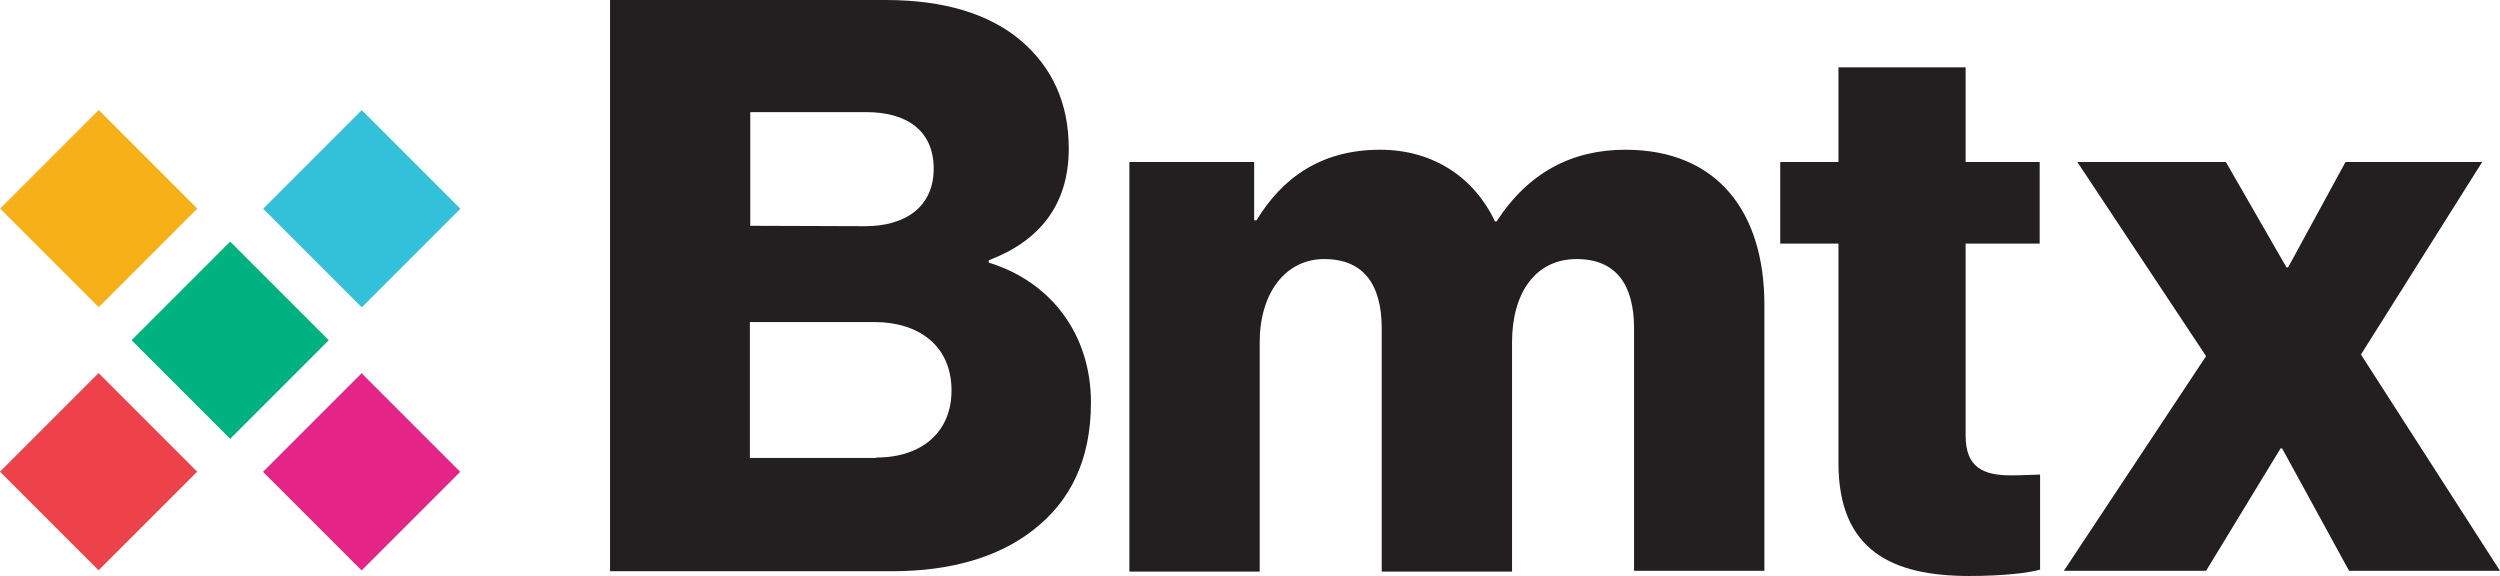
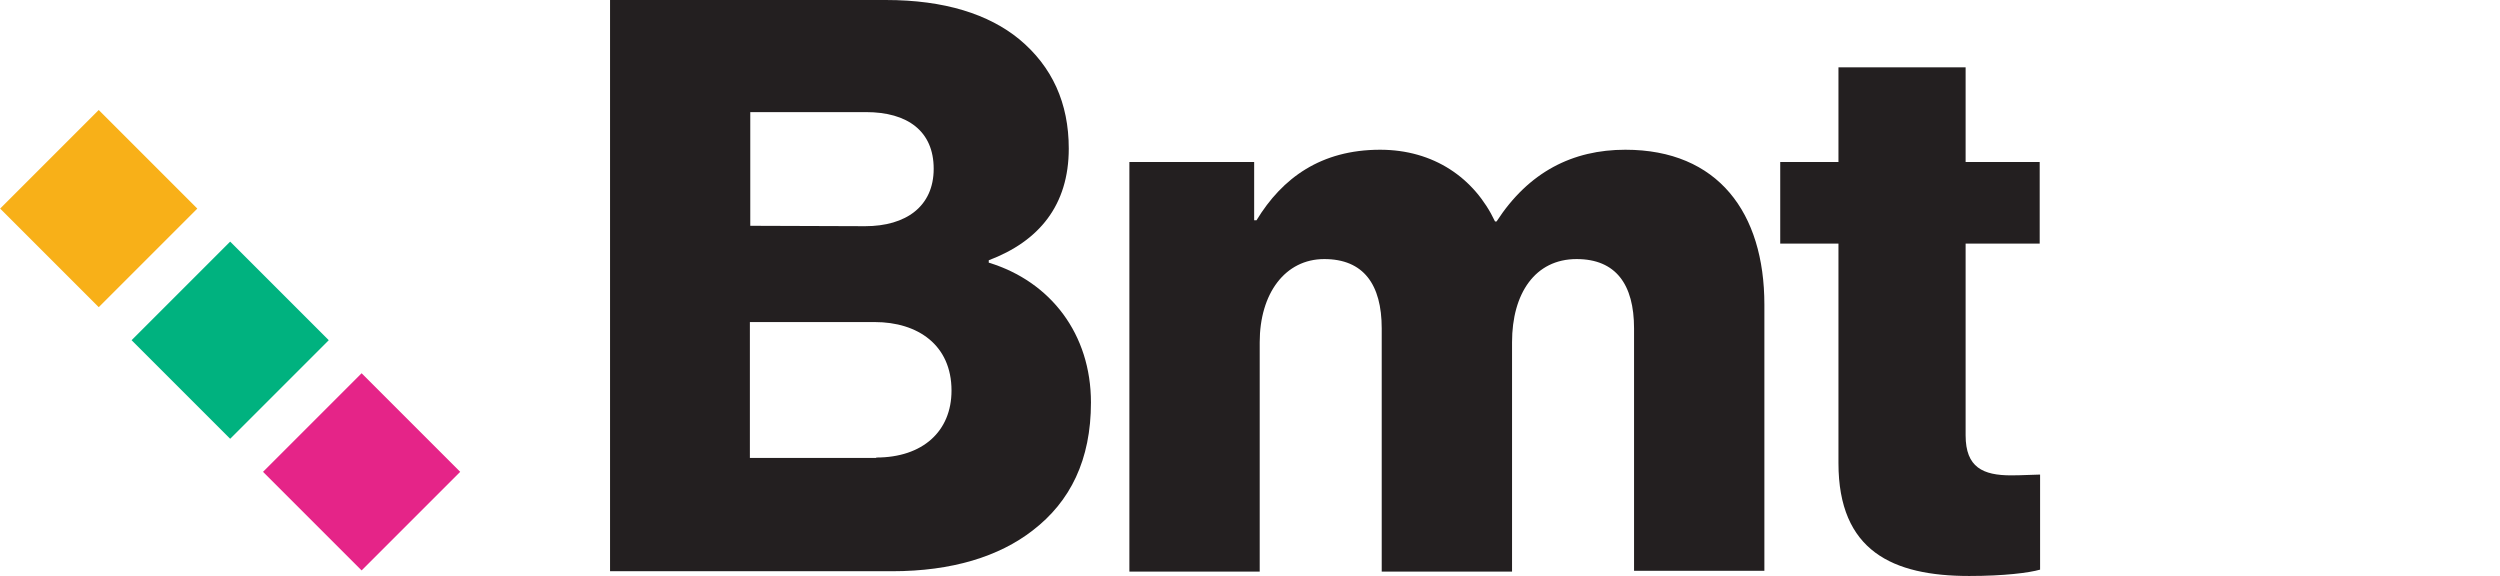
<svg xmlns="http://www.w3.org/2000/svg" version="1.1" id="Layer_1" x="0px" y="0px" viewBox="0 0 631.1 145.4" style="enable-background:new 0 0 631.1 145.4;" xml:space="preserve">
  <style type="text/css">
	.st0{fill:none;}
	.st1{fill:#ED424A;}
	.st2{fill:#F8B018;}
	.st3{fill:#33C1DA;}
	.st4{fill:#E52488;}
	.st5{fill:#00B27F;}
	.st6{fill:#231F20;}
</style>
  <rect x="233.1" y="-148.4" class="st0" width="703.8" height="365.3" />
  <g id="Star">
-     <rect x="7.3" y="101.5" transform="matrix(0.707 -0.707 0.707 0.707 -76.924 52.471)" class="st1" width="35.2" height="35.2" />
    <rect x="7.3" y="35.1" transform="matrix(0.707 -0.707 0.707 0.707 -29.94 33.001)" class="st2" width="35.2" height="35.2" />
-     <rect x="73.7" y="35.1" transform="matrix(0.707 -0.707 0.707 0.707 -10.484 79.986)" class="st3" width="35.2" height="35.2" />
    <rect x="73.7" y="101.5" transform="matrix(0.707 -0.707 0.707 0.707 -57.468 99.455)" class="st4" width="35.2" height="35.2" />
    <rect x="40.5" y="68.3" transform="matrix(0.707 -0.707 0.707 0.707 -43.704 66.225)" class="st5" width="35.2" height="35.2" />
  </g>
  <path class="st6" d="M154,0h69.6c14.9,0,26,3.6,33.7,9.9c8.3,6.9,12.5,16.1,12.5,27.6c0,14.3-7.5,23.4-20.2,28.2v0.6  c15.7,4.8,25.8,18.1,25.8,35.3c0,14.5-5.2,25-14.7,32.3c-8.5,6.6-20.4,10.3-35.5,10.3H154L154,0L154,0z M218.4,57.1  c10.3,0,17.3-5,17.3-14.5s-6.6-14.3-17.1-14.3h-29.2V57L218.4,57.1L218.4,57.1z M221.2,115.5c11.7,0,19-6.6,19-16.9  c0-11.5-8.5-17.3-19.4-17.3h-31.5v34.3H221.2L221.2,115.5z" />
  <path class="st6" d="M285.1,40.9h31.5v14.7h0.6c6.5-10.7,16.3-17.8,31.2-17.8c13.5,0,23.8,7.1,29,18.1h0.4  c8.1-12.5,19.2-18.1,32.5-18.1c23.4,0,35.1,15.9,35.1,39.1v67.2h-32.9V82.9c0-11.1-4.6-17.5-14.5-17.5c-10.5,0-16.3,8.7-16.3,21  v57.9h-32.9V82.9c0-11.1-4.6-17.5-14.5-17.5s-16.3,8.7-16.3,21v57.9h-32.9L285.1,40.9L285.1,40.9z" />
  <path class="st6" d="M464.1,116.9V61.5h-14.7V40.9h14.7V17h32.1v23.9h18.7v20.6h-18.7v48.4c0,8.1,4.4,10.1,11.5,10.1  c2.8,0,6-0.2,7.3-0.2v24c-2.8,0.8-9.1,1.6-17.9,1.6C477.8,145.4,464.1,139.1,464.1,116.9L464.1,116.9z" />
-   <path class="st6" d="M556.9,89.9l-32.5-49h37.5l15.3,26.6h0.4l14.5-26.6h34.5L596,89.5l35.1,54.6H593l-16.9-30.9h-0.4l-18.8,30.9  H521L556.9,89.9L556.9,89.9z" />
</svg>